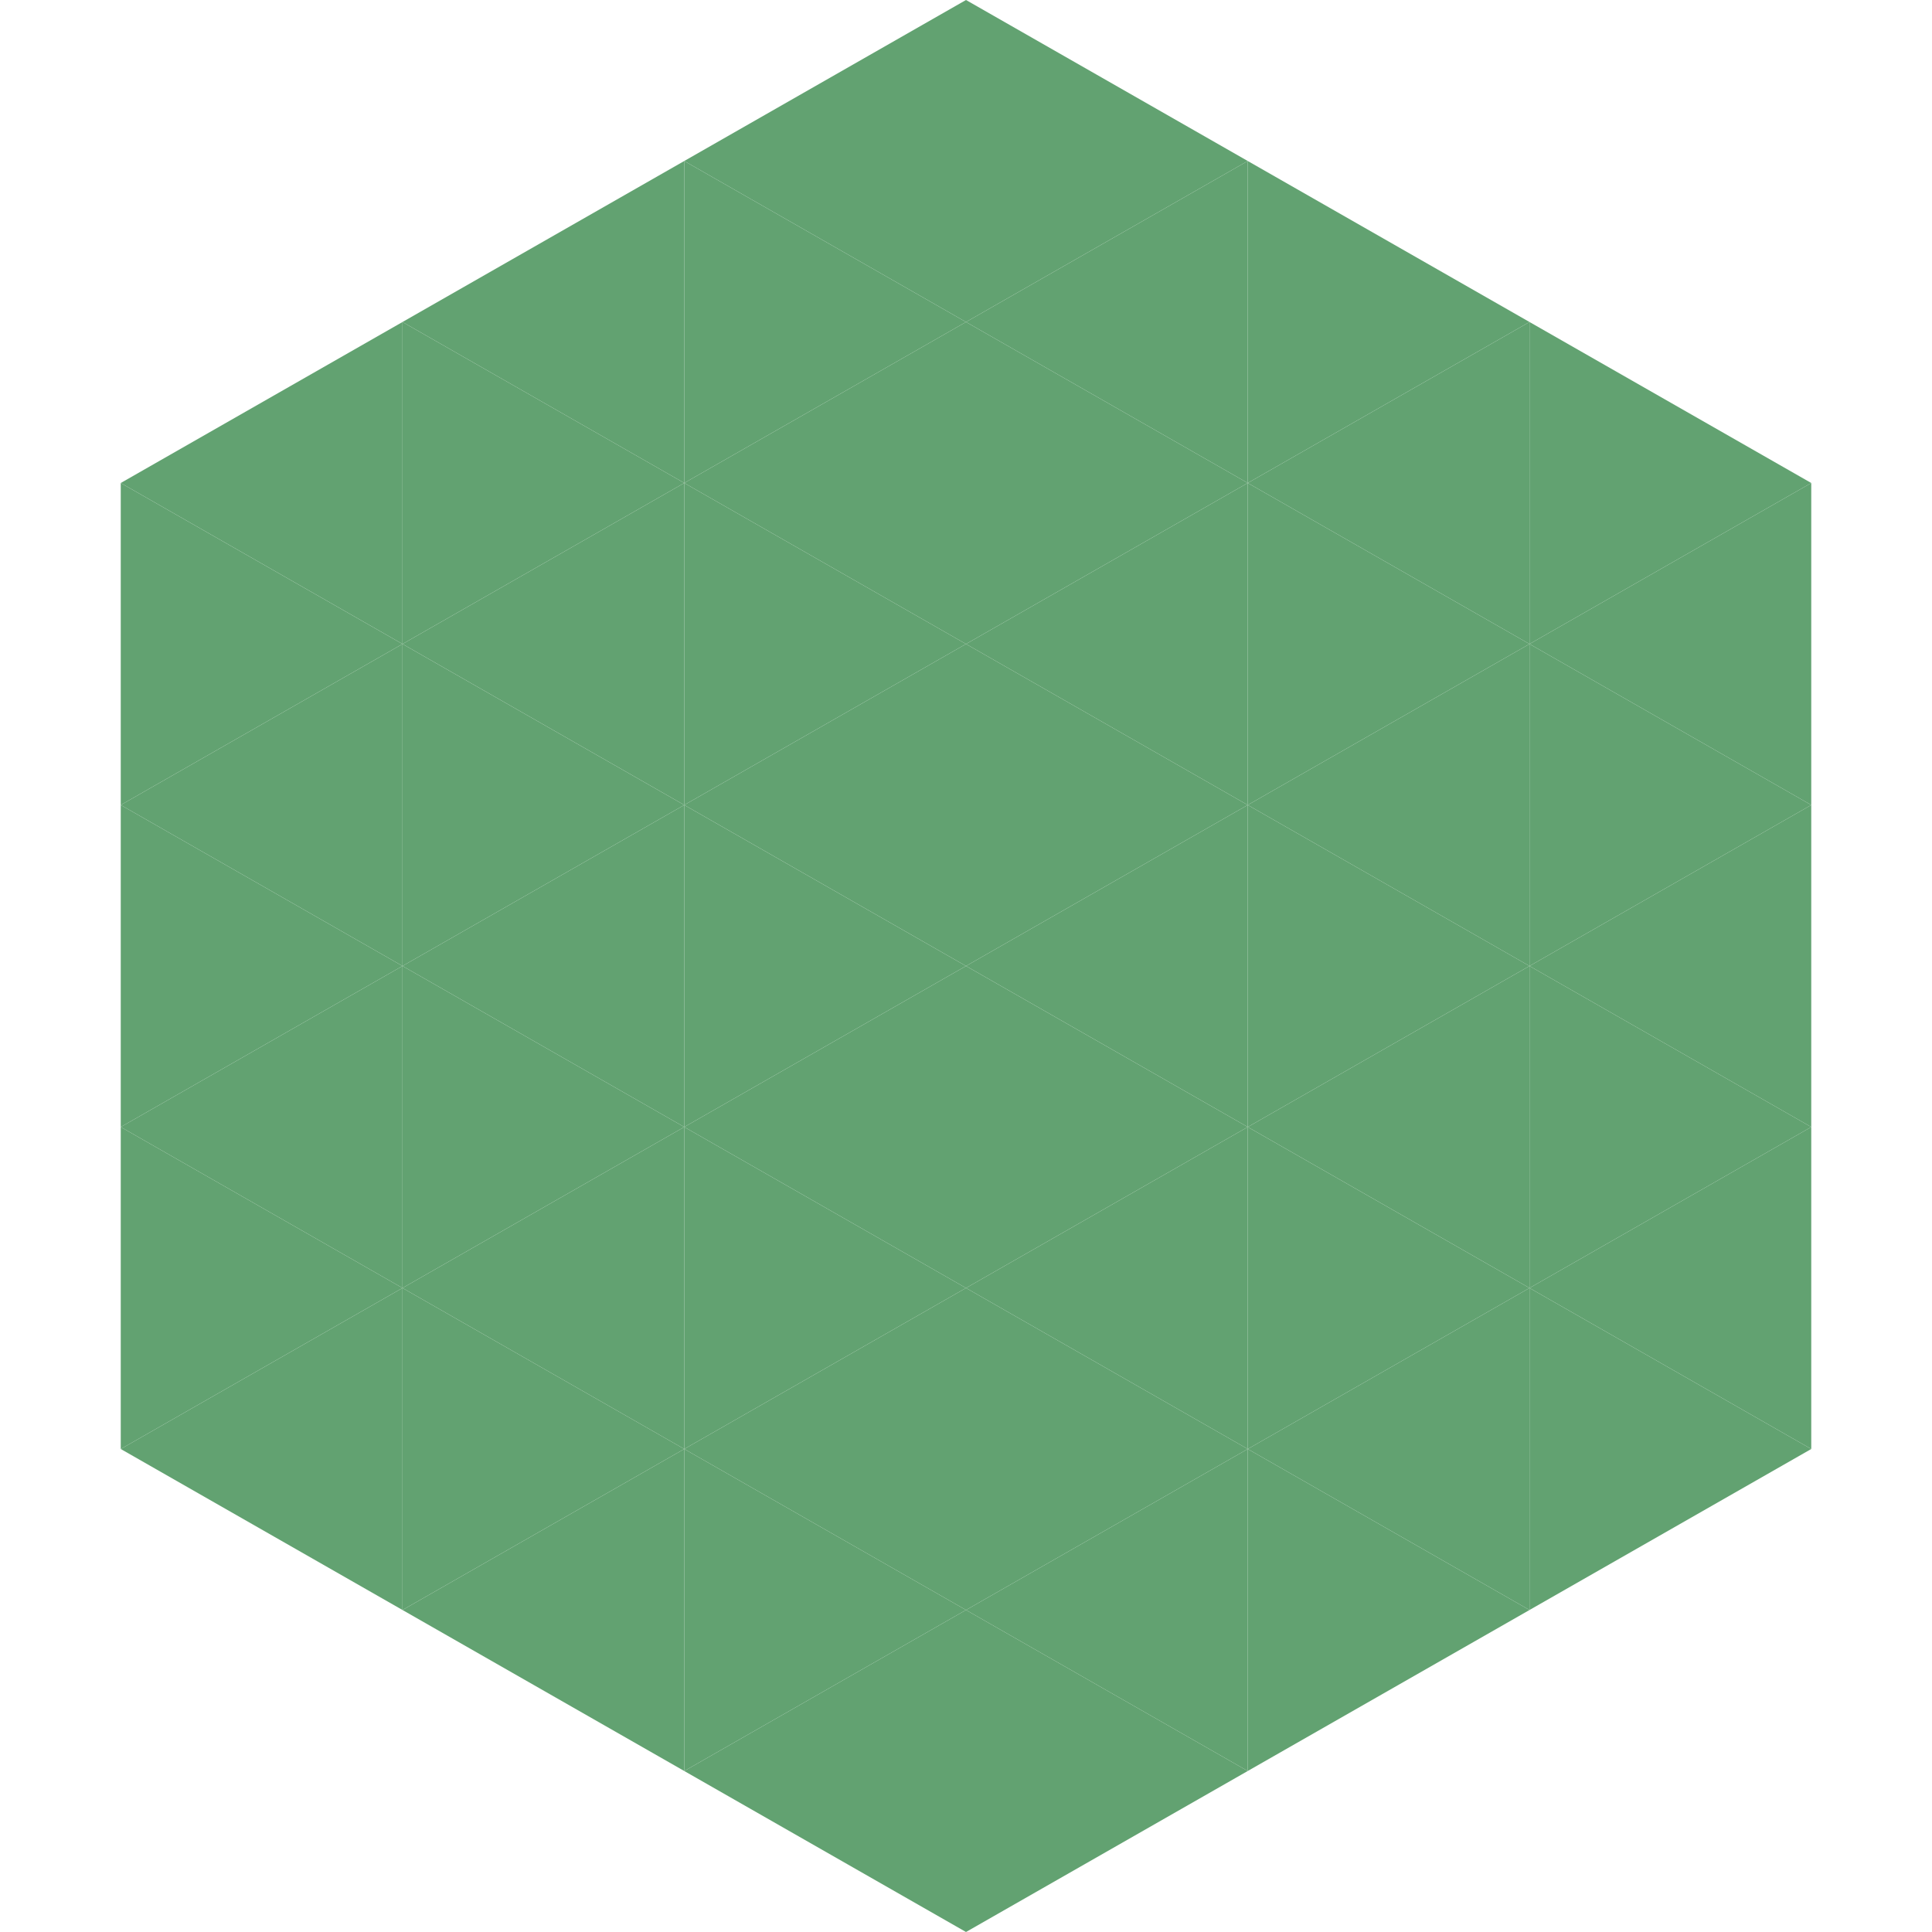
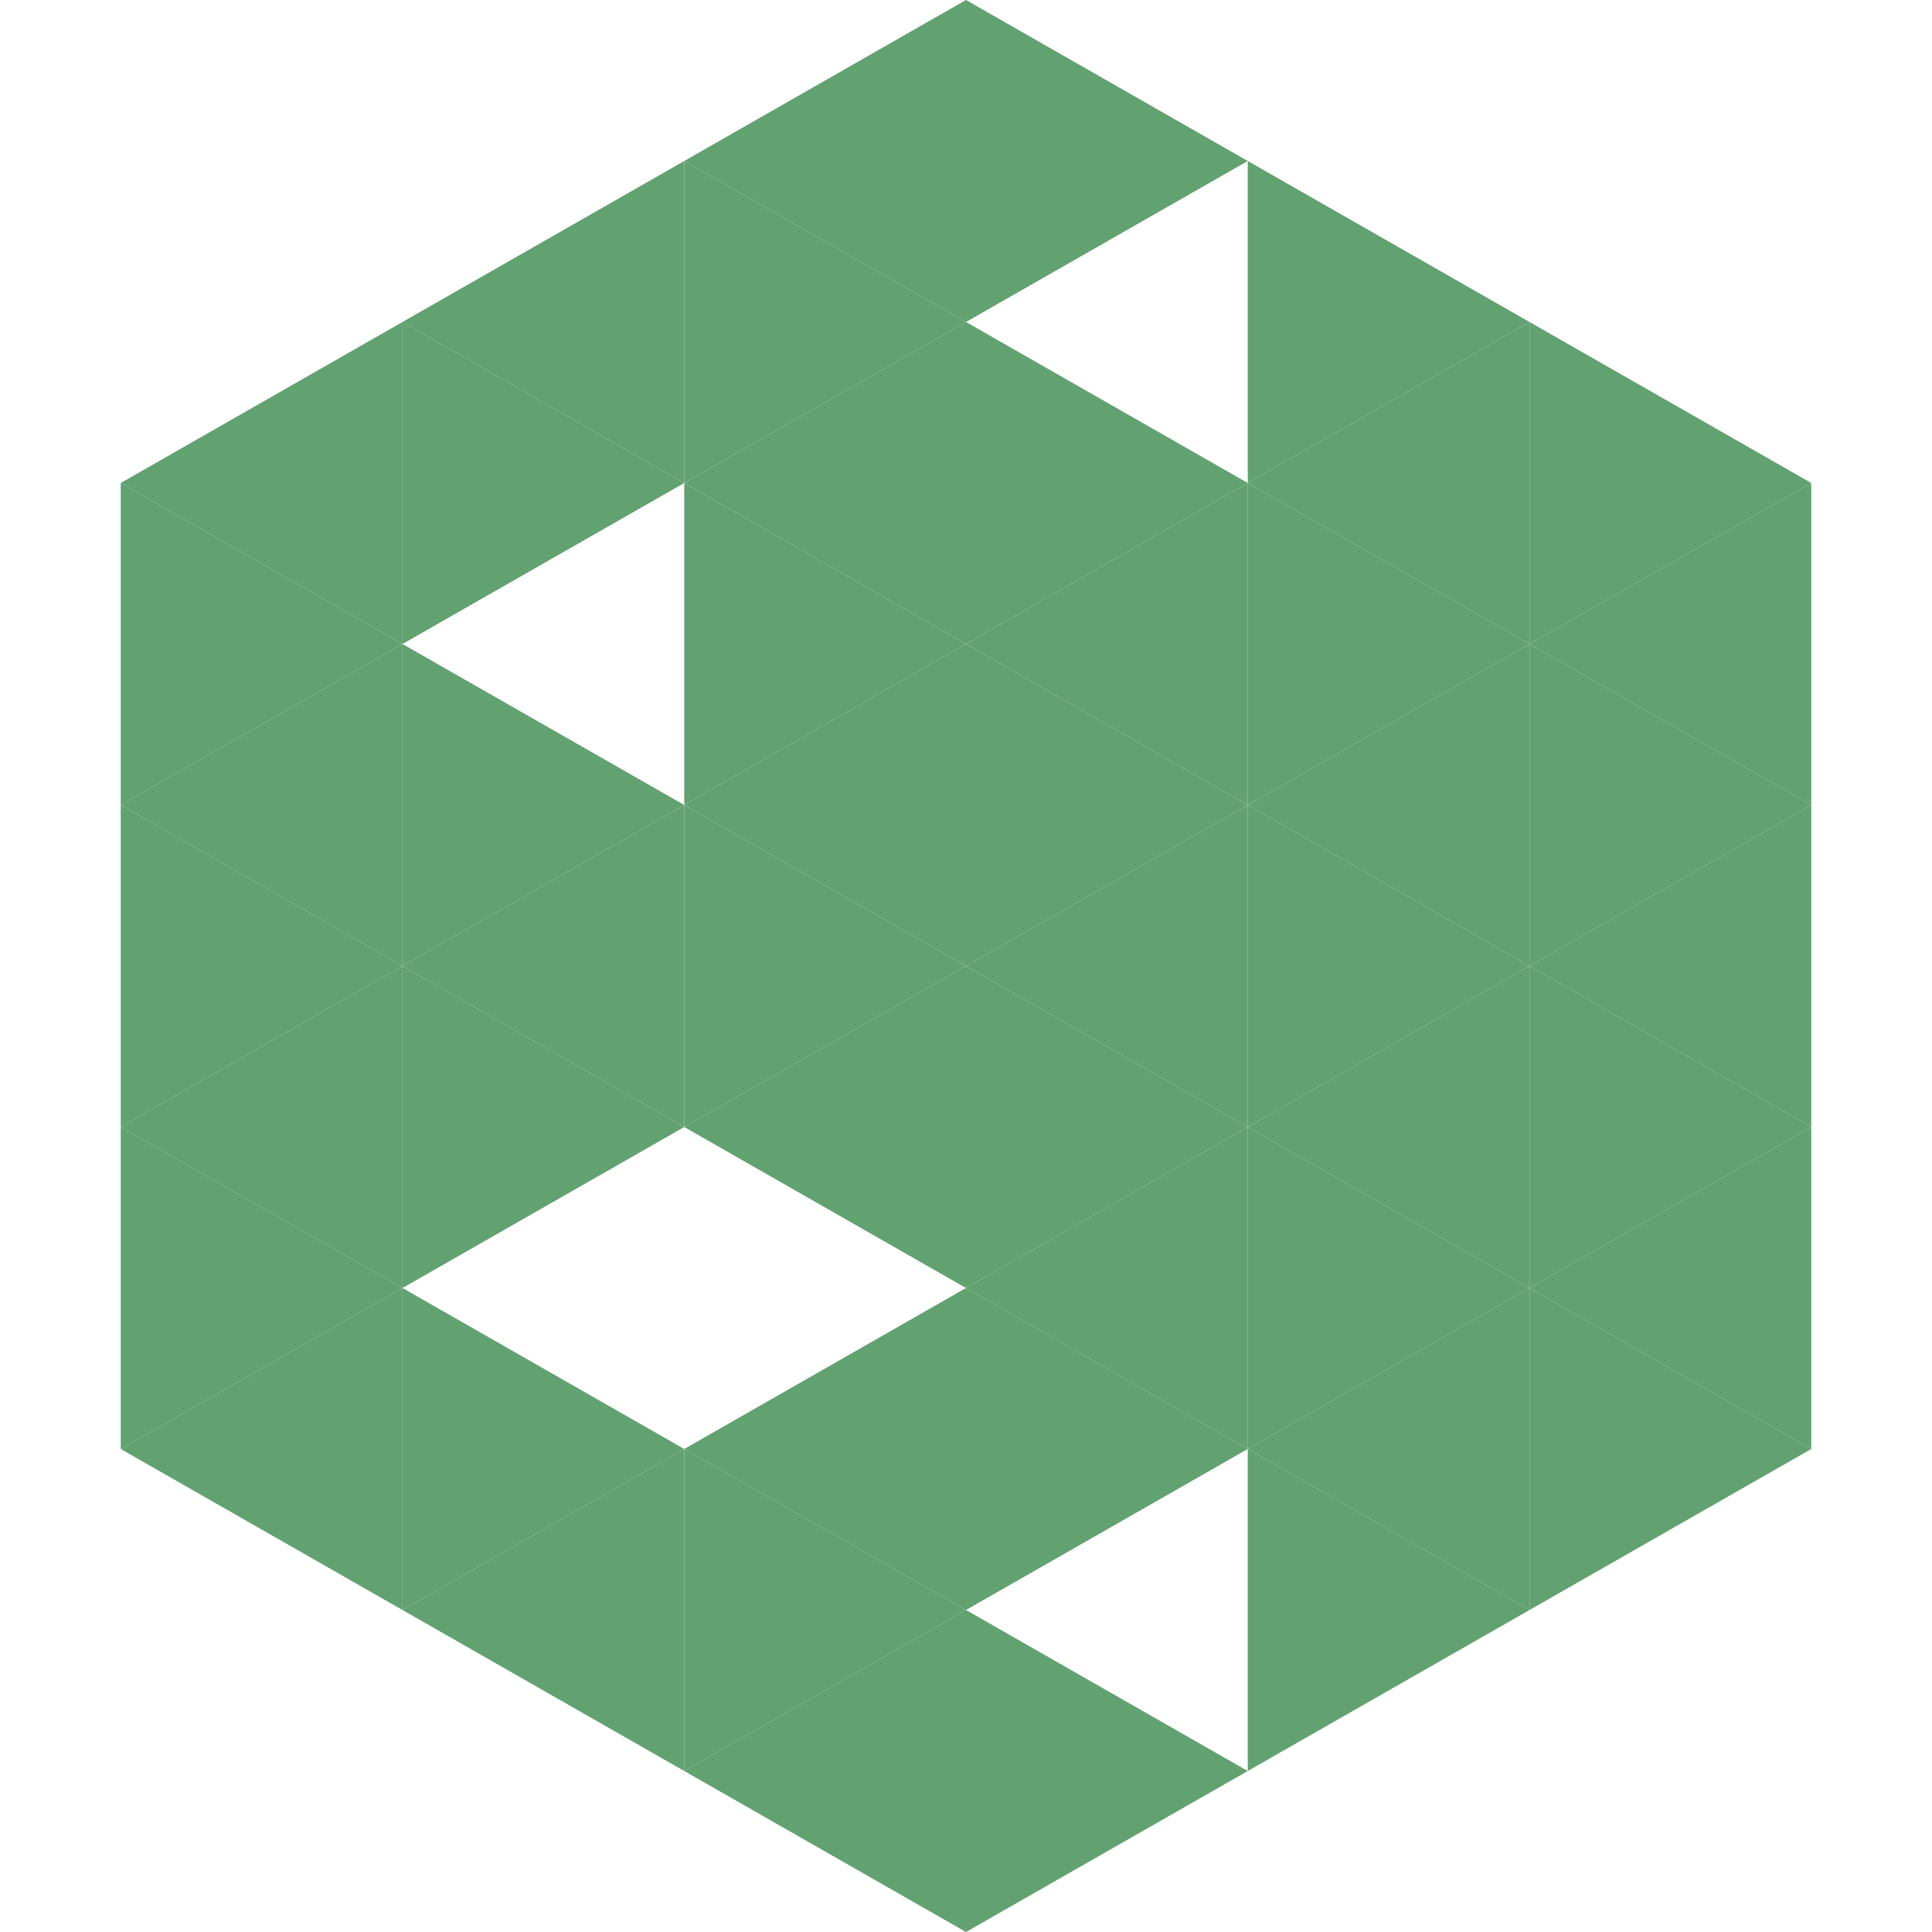
<svg xmlns="http://www.w3.org/2000/svg" width="240" height="240">
  <polygon points="50,40 15,60 50,80" style="fill:rgb(98,162,113)" />
  <polygon points="190,40 225,60 190,80" style="fill:rgb(98,162,113)" />
  <polygon points="15,60 50,80 15,100" style="fill:rgb(98,162,113)" />
  <polygon points="225,60 190,80 225,100" style="fill:rgb(98,162,113)" />
  <polygon points="50,80 15,100 50,120" style="fill:rgb(98,162,113)" />
  <polygon points="190,80 225,100 190,120" style="fill:rgb(98,162,113)" />
  <polygon points="15,100 50,120 15,140" style="fill:rgb(98,162,113)" />
  <polygon points="225,100 190,120 225,140" style="fill:rgb(98,162,113)" />
  <polygon points="50,120 15,140 50,160" style="fill:rgb(98,162,113)" />
  <polygon points="190,120 225,140 190,160" style="fill:rgb(98,162,113)" />
  <polygon points="15,140 50,160 15,180" style="fill:rgb(98,162,113)" />
  <polygon points="225,140 190,160 225,180" style="fill:rgb(98,162,113)" />
  <polygon points="50,160 15,180 50,200" style="fill:rgb(98,162,113)" />
  <polygon points="190,160 225,180 190,200" style="fill:rgb(98,162,113)" />
  <polygon points="15,180 50,200 15,220" style="fill:rgb(255,255,255); fill-opacity:0" />
  <polygon points="225,180 190,200 225,220" style="fill:rgb(255,255,255); fill-opacity:0" />
  <polygon points="50,0 85,20 50,40" style="fill:rgb(255,255,255); fill-opacity:0" />
  <polygon points="190,0 155,20 190,40" style="fill:rgb(255,255,255); fill-opacity:0" />
  <polygon points="85,20 50,40 85,60" style="fill:rgb(98,162,113)" />
  <polygon points="155,20 190,40 155,60" style="fill:rgb(98,162,113)" />
  <polygon points="50,40 85,60 50,80" style="fill:rgb(98,162,113)" />
  <polygon points="190,40 155,60 190,80" style="fill:rgb(98,162,113)" />
-   <polygon points="85,60 50,80 85,100" style="fill:rgb(98,162,113)" />
  <polygon points="155,60 190,80 155,100" style="fill:rgb(98,162,113)" />
  <polygon points="50,80 85,100 50,120" style="fill:rgb(98,162,113)" />
  <polygon points="190,80 155,100 190,120" style="fill:rgb(98,162,113)" />
  <polygon points="85,100 50,120 85,140" style="fill:rgb(98,162,113)" />
  <polygon points="155,100 190,120 155,140" style="fill:rgb(98,162,113)" />
  <polygon points="50,120 85,140 50,160" style="fill:rgb(98,162,113)" />
  <polygon points="190,120 155,140 190,160" style="fill:rgb(98,162,113)" />
-   <polygon points="85,140 50,160 85,180" style="fill:rgb(98,162,113)" />
  <polygon points="155,140 190,160 155,180" style="fill:rgb(98,162,113)" />
  <polygon points="50,160 85,180 50,200" style="fill:rgb(98,162,113)" />
  <polygon points="190,160 155,180 190,200" style="fill:rgb(98,162,113)" />
  <polygon points="85,180 50,200 85,220" style="fill:rgb(98,162,113)" />
  <polygon points="155,180 190,200 155,220" style="fill:rgb(98,162,113)" />
  <polygon points="120,0 85,20 120,40" style="fill:rgb(98,162,113)" />
  <polygon points="120,0 155,20 120,40" style="fill:rgb(98,162,113)" />
  <polygon points="85,20 120,40 85,60" style="fill:rgb(98,162,113)" />
-   <polygon points="155,20 120,40 155,60" style="fill:rgb(98,162,113)" />
  <polygon points="120,40 85,60 120,80" style="fill:rgb(98,162,113)" />
  <polygon points="120,40 155,60 120,80" style="fill:rgb(98,162,113)" />
  <polygon points="85,60 120,80 85,100" style="fill:rgb(98,162,113)" />
  <polygon points="155,60 120,80 155,100" style="fill:rgb(98,162,113)" />
  <polygon points="120,80 85,100 120,120" style="fill:rgb(98,162,113)" />
  <polygon points="120,80 155,100 120,120" style="fill:rgb(98,162,113)" />
  <polygon points="85,100 120,120 85,140" style="fill:rgb(98,162,113)" />
  <polygon points="155,100 120,120 155,140" style="fill:rgb(98,162,113)" />
  <polygon points="120,120 85,140 120,160" style="fill:rgb(98,162,113)" />
  <polygon points="120,120 155,140 120,160" style="fill:rgb(98,162,113)" />
-   <polygon points="85,140 120,160 85,180" style="fill:rgb(98,162,113)" />
  <polygon points="155,140 120,160 155,180" style="fill:rgb(98,162,113)" />
  <polygon points="120,160 85,180 120,200" style="fill:rgb(98,162,113)" />
  <polygon points="120,160 155,180 120,200" style="fill:rgb(98,162,113)" />
  <polygon points="85,180 120,200 85,220" style="fill:rgb(98,162,113)" />
-   <polygon points="155,180 120,200 155,220" style="fill:rgb(98,162,113)" />
  <polygon points="120,200 85,220 120,240" style="fill:rgb(98,162,113)" />
  <polygon points="120,200 155,220 120,240" style="fill:rgb(98,162,113)" />
  <polygon points="85,220 120,240 85,260" style="fill:rgb(255,255,255); fill-opacity:0" />
  <polygon points="155,220 120,240 155,260" style="fill:rgb(255,255,255); fill-opacity:0" />
</svg>